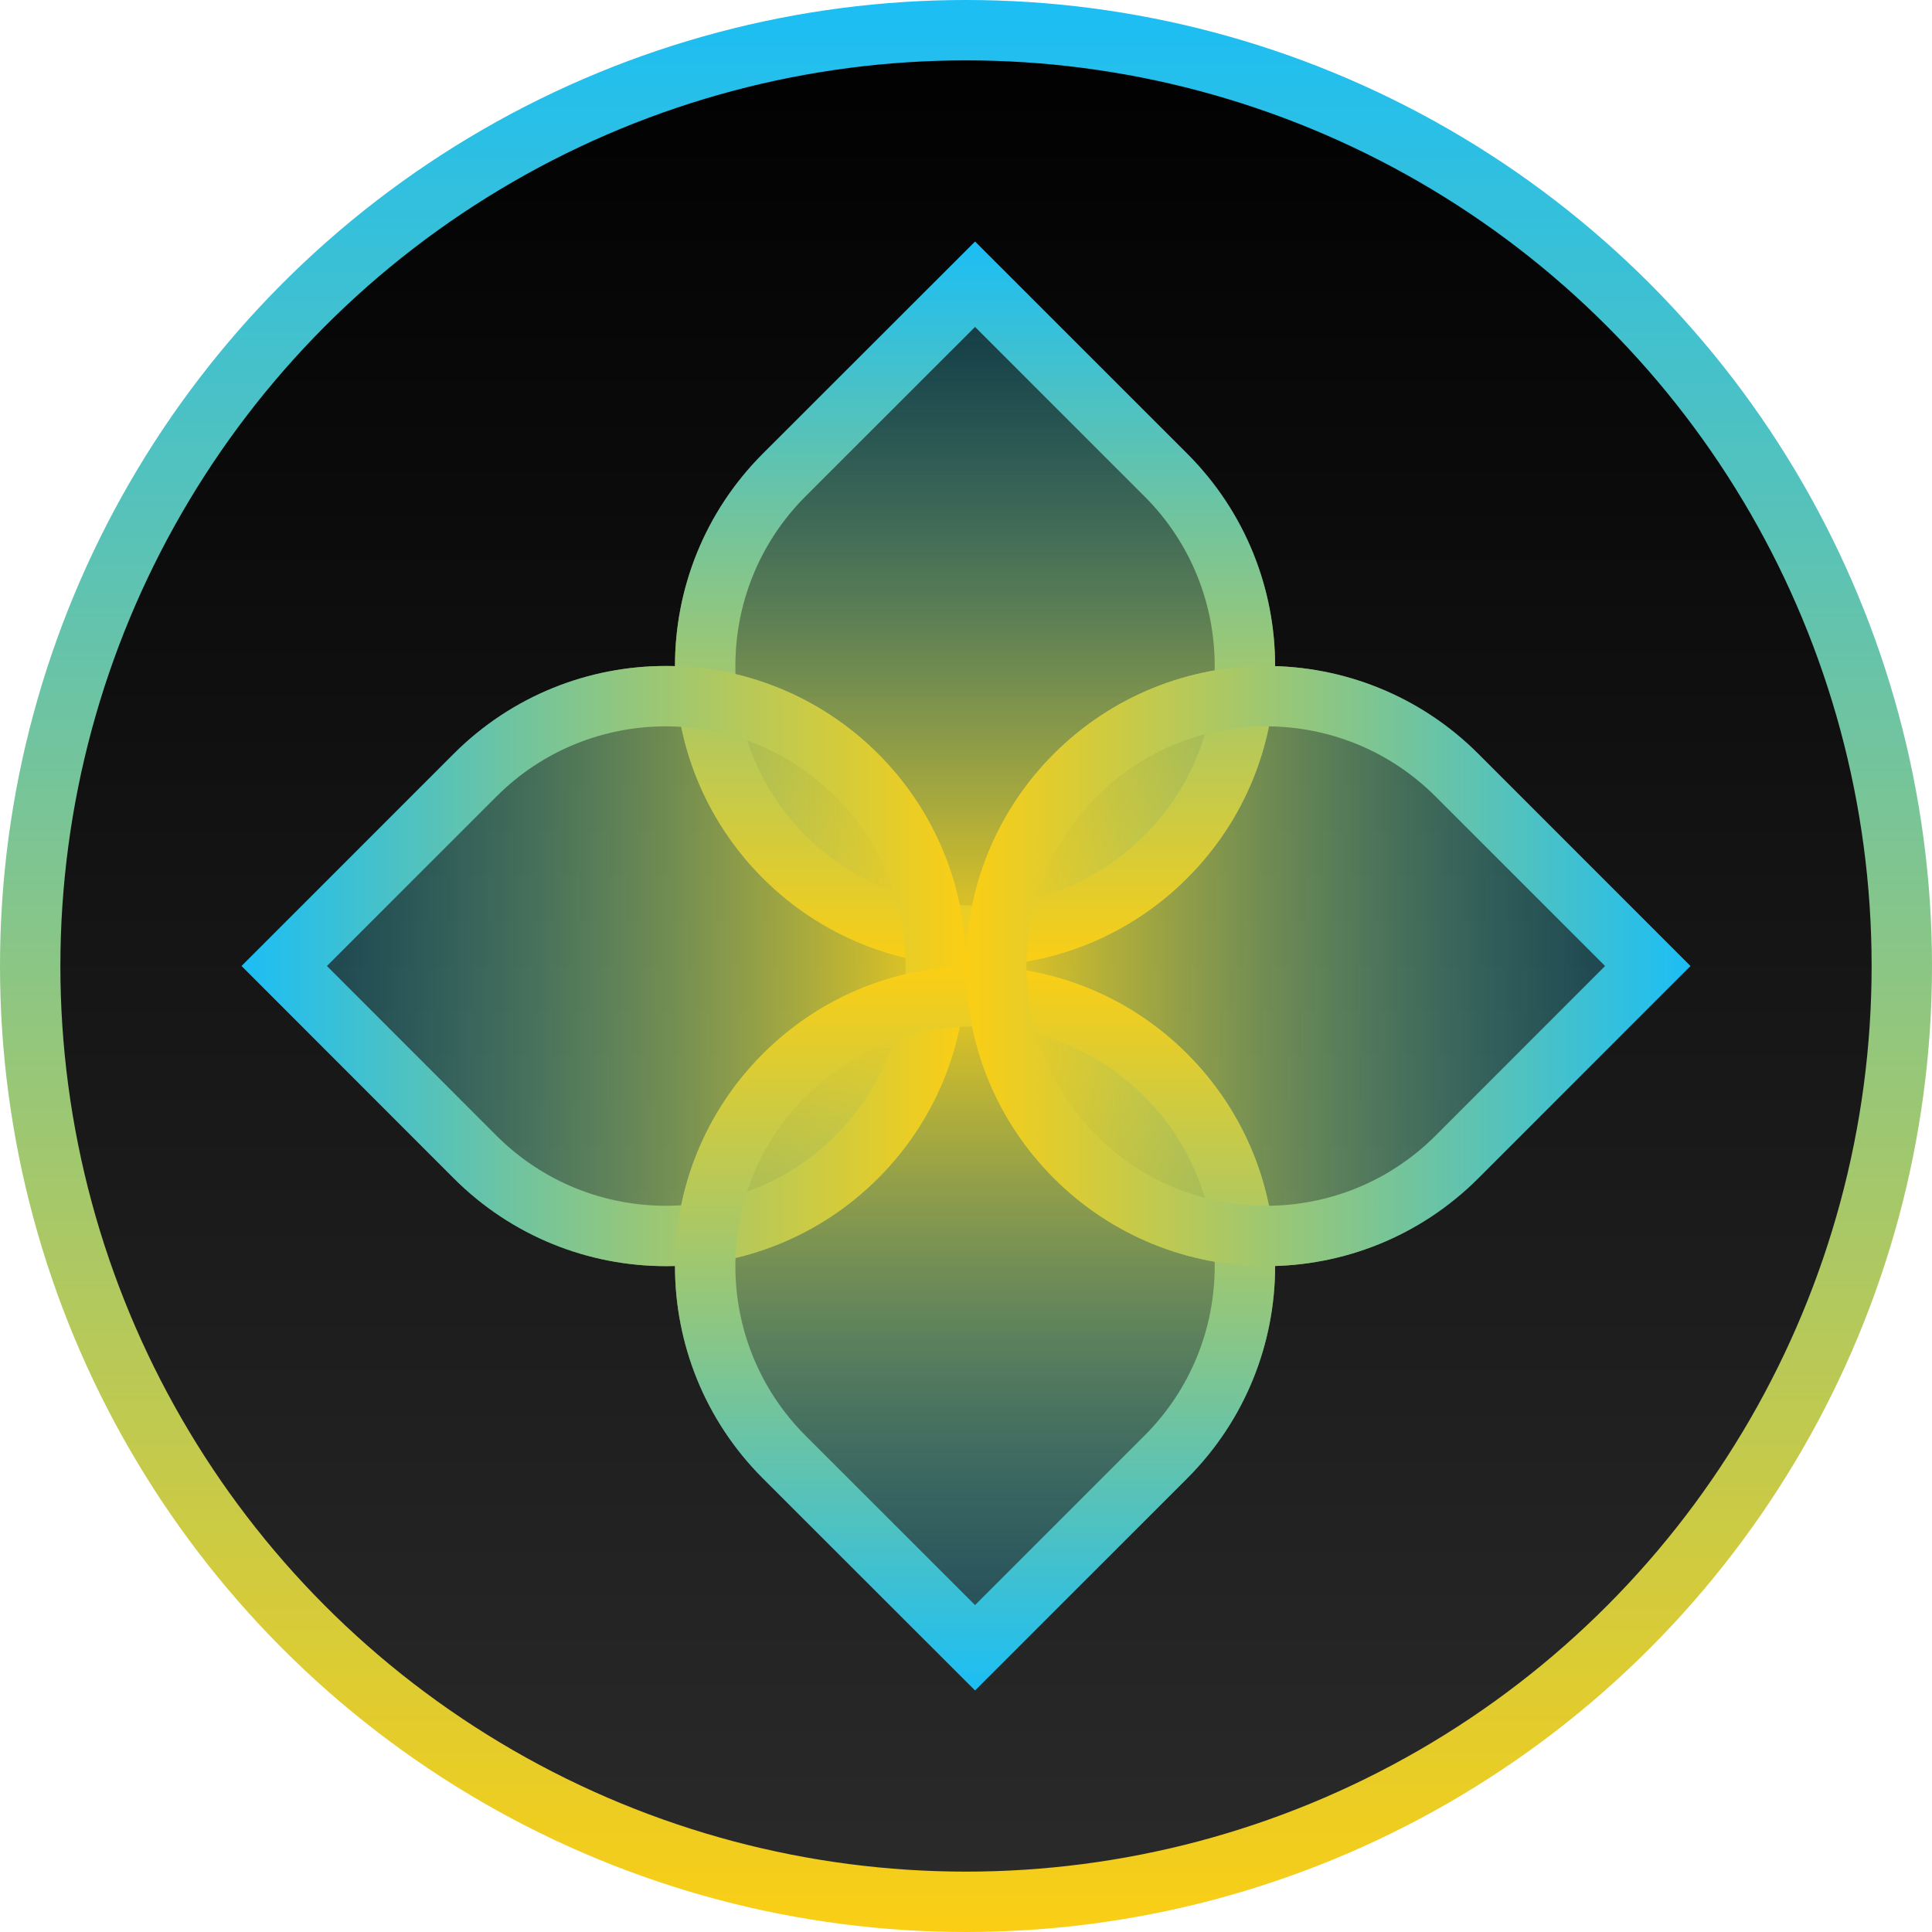
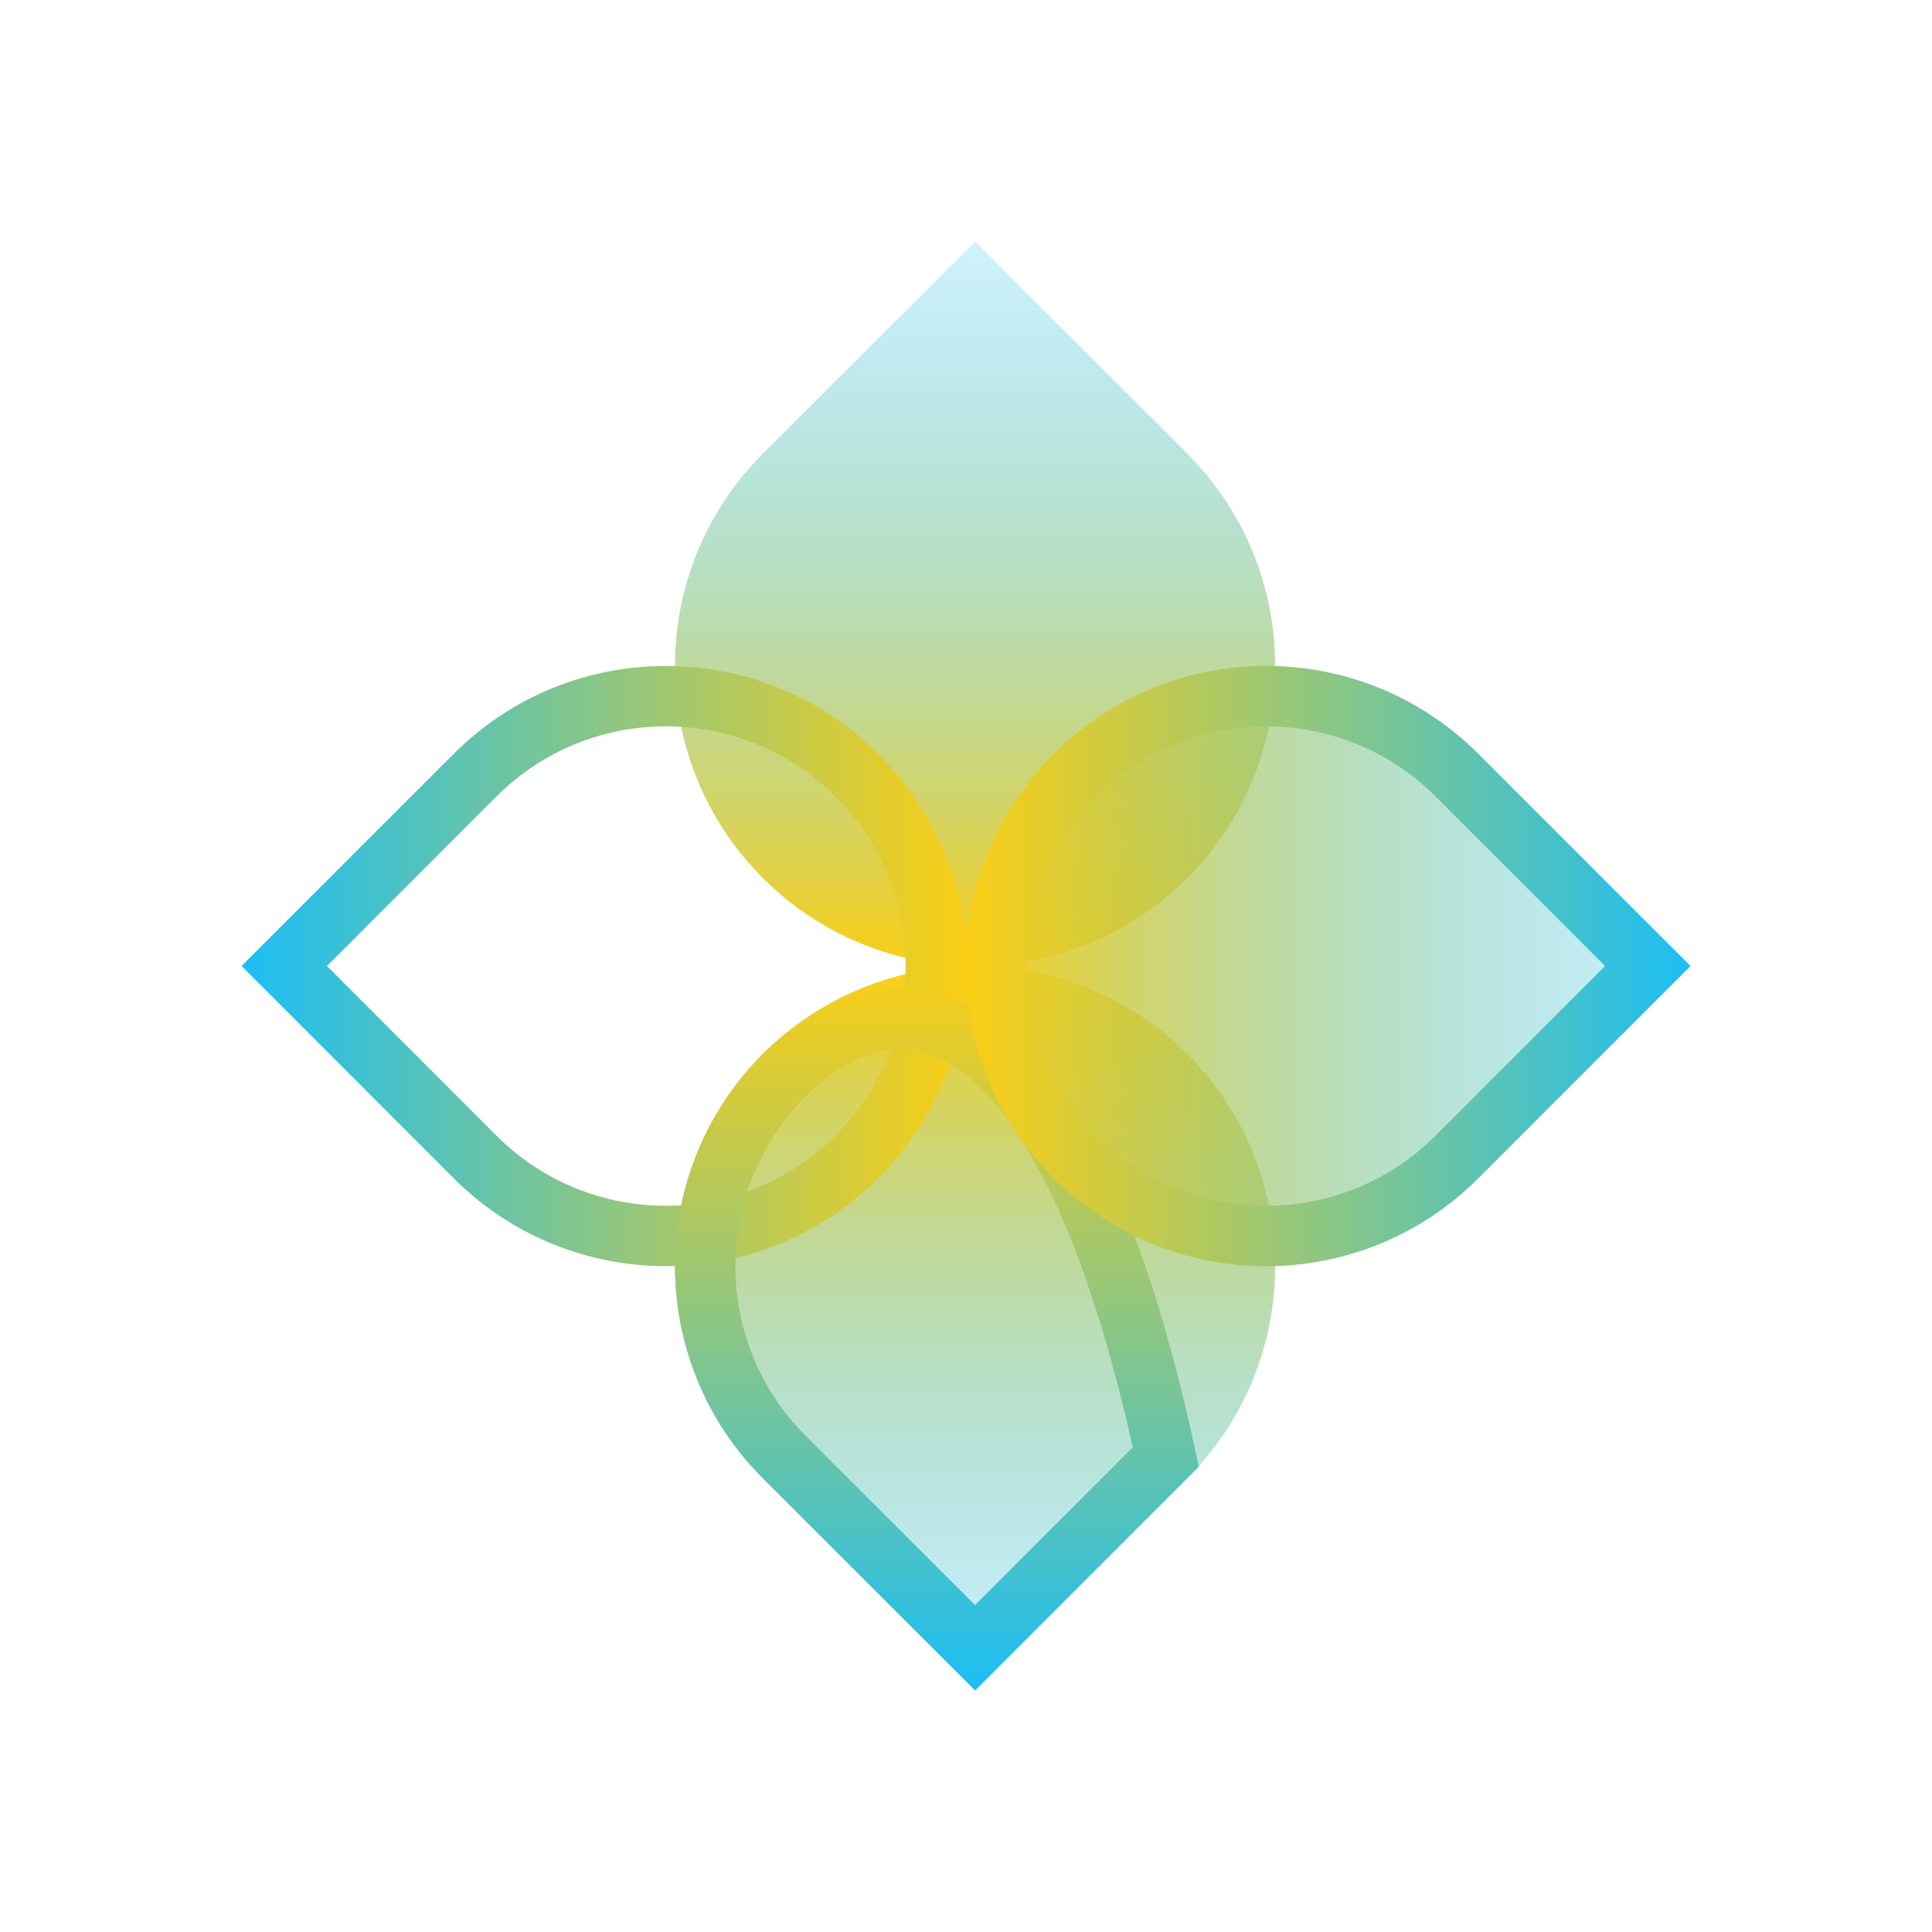
<svg xmlns="http://www.w3.org/2000/svg" width="16" height="16" viewBox="0 0 16 16" fill="none">
-   <circle cx="8" cy="8" r="7.75" fill="url(#paint0_linear_304_4476)" stroke="url(#paint1_linear_304_4476)" stroke-width="0.5" />
  <path d="M6.318 3.757L8.075 2L9.832 3.757C10.803 4.728 10.803 6.301 9.832 7.272C8.862 8.242 7.288 8.242 6.318 7.272C5.347 6.301 5.347 4.728 6.318 3.757Z" fill="url(#paint2_linear_304_4476)" />
-   <path d="M3.757 9.757L2 8L3.757 6.243C4.728 5.273 6.301 5.273 7.272 6.243C8.242 7.214 8.242 8.787 7.272 9.757C6.301 10.728 4.728 10.728 3.757 9.757Z" fill="url(#paint3_linear_304_4476)" />
  <path d="M6.318 12.243L8.075 14L9.832 12.243C10.803 11.272 10.803 9.699 9.832 8.728C8.862 7.758 7.288 7.758 6.318 8.728C5.347 9.699 5.347 11.272 6.318 12.243Z" fill="url(#paint4_linear_304_4476)" />
  <path d="M12.243 9.757L14 8L12.243 6.243C11.272 5.273 9.699 5.273 8.728 6.243C7.758 7.214 7.758 8.787 8.728 9.757C9.699 10.728 11.272 10.728 12.243 9.757Z" fill="url(#paint5_linear_304_4476)" />
-   <path d="M6.494 3.934L8.075 2.354L9.655 3.934C10.528 4.807 10.528 6.222 9.655 7.095C8.783 7.968 7.367 7.968 6.494 7.095C5.622 6.222 5.622 4.807 6.494 3.934Z" stroke="url(#paint6_linear_304_4476)" stroke-width="0.5" />
  <path d="M3.934 9.581L2.354 8L3.934 6.42C4.807 5.547 6.222 5.547 7.095 6.42C7.968 7.293 7.968 8.708 7.095 9.581C6.222 10.454 4.807 10.454 3.934 9.581Z" stroke="url(#paint7_linear_304_4476)" stroke-width="0.5" />
-   <path d="M6.494 12.066L8.075 13.646L9.655 12.066C10.528 11.193 10.528 9.778 9.655 8.905C8.783 8.032 7.367 8.032 6.494 8.905C5.622 9.778 5.622 11.193 6.494 12.066Z" stroke="url(#paint8_linear_304_4476)" stroke-width="0.5" />
+   <path d="M6.494 12.066L8.075 13.646L9.655 12.066C8.783 8.032 7.367 8.032 6.494 8.905C5.622 9.778 5.622 11.193 6.494 12.066Z" stroke="url(#paint8_linear_304_4476)" stroke-width="0.5" />
  <path d="M12.066 9.581L13.646 8L12.066 6.42C11.193 5.547 9.778 5.547 8.905 6.42C8.032 7.293 8.032 8.708 8.905 9.581C9.778 10.454 11.193 10.454 12.066 9.581Z" stroke="url(#paint9_linear_304_4476)" stroke-width="0.5" />
  <defs>
    <linearGradient id="paint0_linear_304_4476" x1="8" y1="0" x2="8" y2="16" gradientUnits="userSpaceOnUse">
      <stop />
      <stop offset="1" stop-color="#2B2B2B" />
    </linearGradient>
    <linearGradient id="paint1_linear_304_4476" x1="8" y1="0" x2="8" y2="16" gradientUnits="userSpaceOnUse">
      <stop stop-color="#1BBEF5" />
      <stop offset="1" stop-color="#FBCE14" />
    </linearGradient>
    <linearGradient id="paint2_linear_304_4476" x1="8.075" y1="2" x2="8.075" y2="8" gradientUnits="userSpaceOnUse">
      <stop stop-color="#1BBEF5" stop-opacity="0.2" />
      <stop offset="1" stop-color="#FBCE14" />
    </linearGradient>
    <linearGradient id="paint3_linear_304_4476" x1="2" y1="8" x2="8" y2="8" gradientUnits="userSpaceOnUse">
      <stop stop-color="#1BBEF5" stop-opacity="0.2" />
      <stop offset="1" stop-color="#FBCE14" />
    </linearGradient>
    <linearGradient id="paint4_linear_304_4476" x1="8.075" y1="14" x2="8.075" y2="8" gradientUnits="userSpaceOnUse">
      <stop stop-color="#1BBEF5" stop-opacity="0.2" />
      <stop offset="1" stop-color="#FBCE14" />
    </linearGradient>
    <linearGradient id="paint5_linear_304_4476" x1="14" y1="8" x2="8" y2="8" gradientUnits="userSpaceOnUse">
      <stop stop-color="#1BBEF5" stop-opacity="0.2" />
      <stop offset="1" stop-color="#FBCE14" />
    </linearGradient>
    <linearGradient id="paint6_linear_304_4476" x1="8.075" y1="2" x2="8.075" y2="8" gradientUnits="userSpaceOnUse">
      <stop stop-color="#1BBEF5" />
      <stop offset="1" stop-color="#FBCE14" />
    </linearGradient>
    <linearGradient id="paint7_linear_304_4476" x1="2" y1="8" x2="8" y2="8" gradientUnits="userSpaceOnUse">
      <stop stop-color="#1BBEF5" />
      <stop offset="1" stop-color="#FBCE14" />
    </linearGradient>
    <linearGradient id="paint8_linear_304_4476" x1="8.075" y1="14" x2="8.075" y2="8" gradientUnits="userSpaceOnUse">
      <stop stop-color="#1BBEF5" />
      <stop offset="1" stop-color="#FBCE14" />
    </linearGradient>
    <linearGradient id="paint9_linear_304_4476" x1="14" y1="8" x2="8" y2="8" gradientUnits="userSpaceOnUse">
      <stop stop-color="#1BBEF5" />
      <stop offset="1" stop-color="#FBCE14" />
    </linearGradient>
  </defs>
</svg>